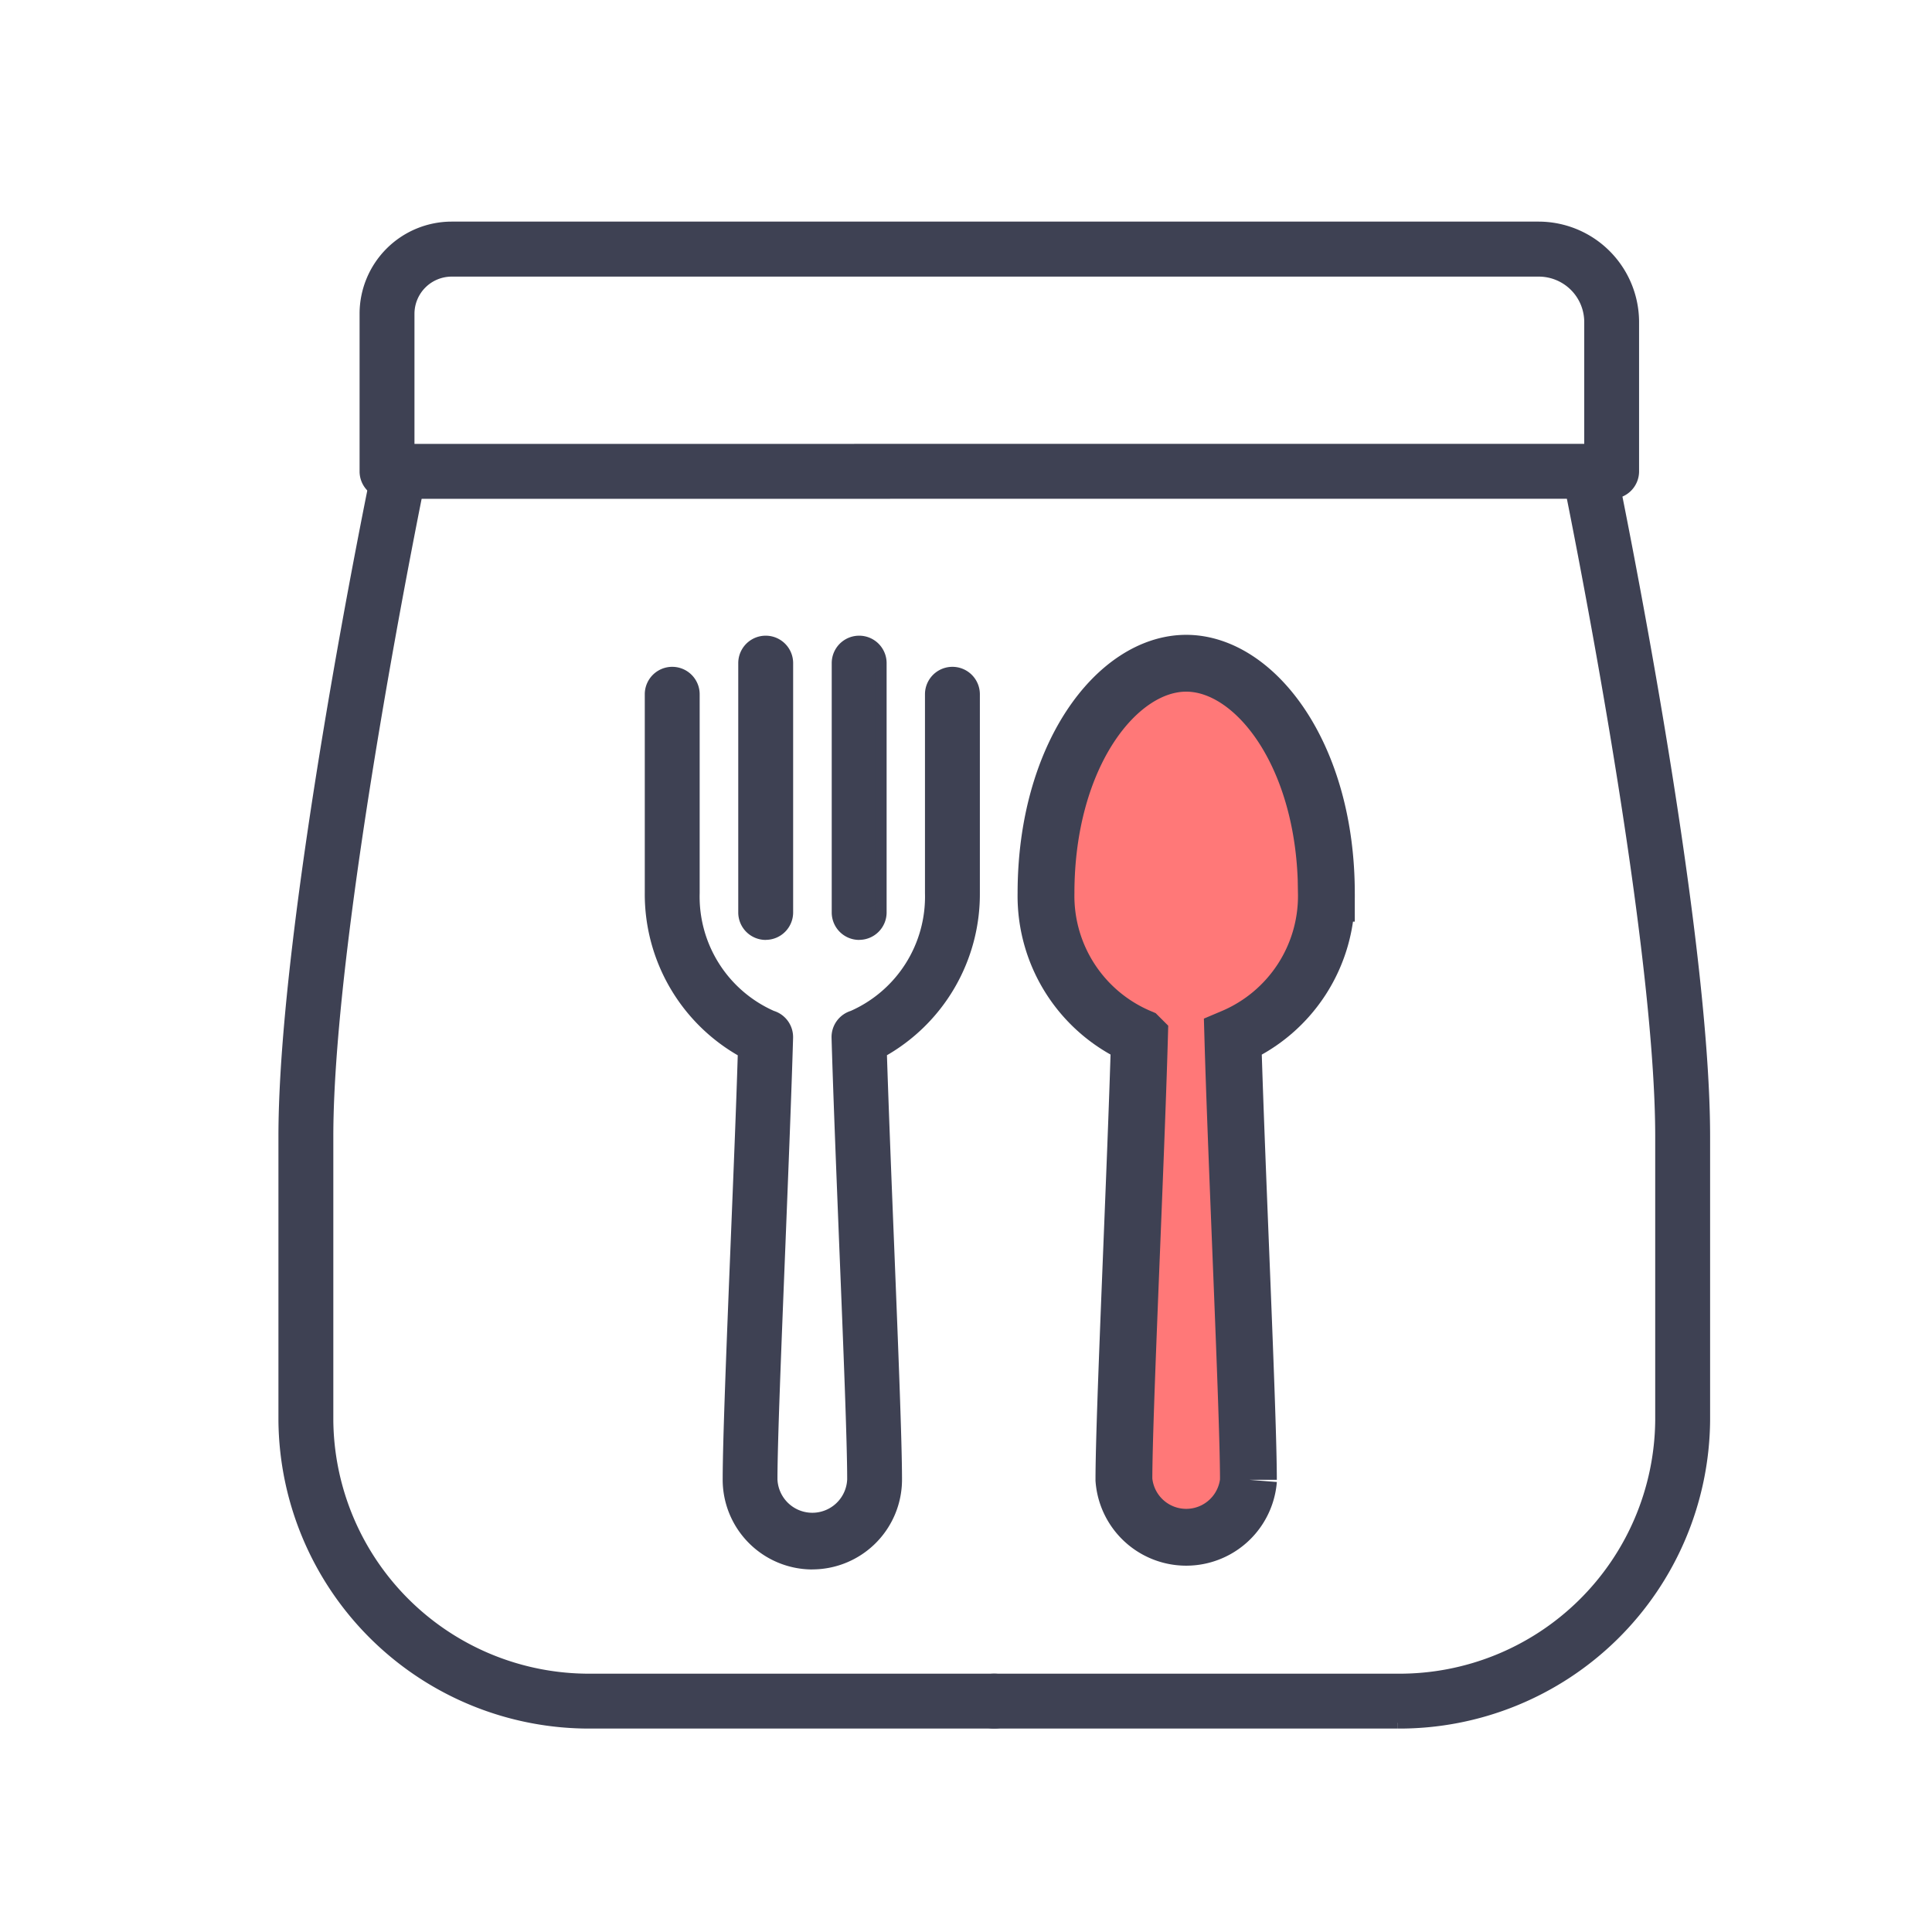
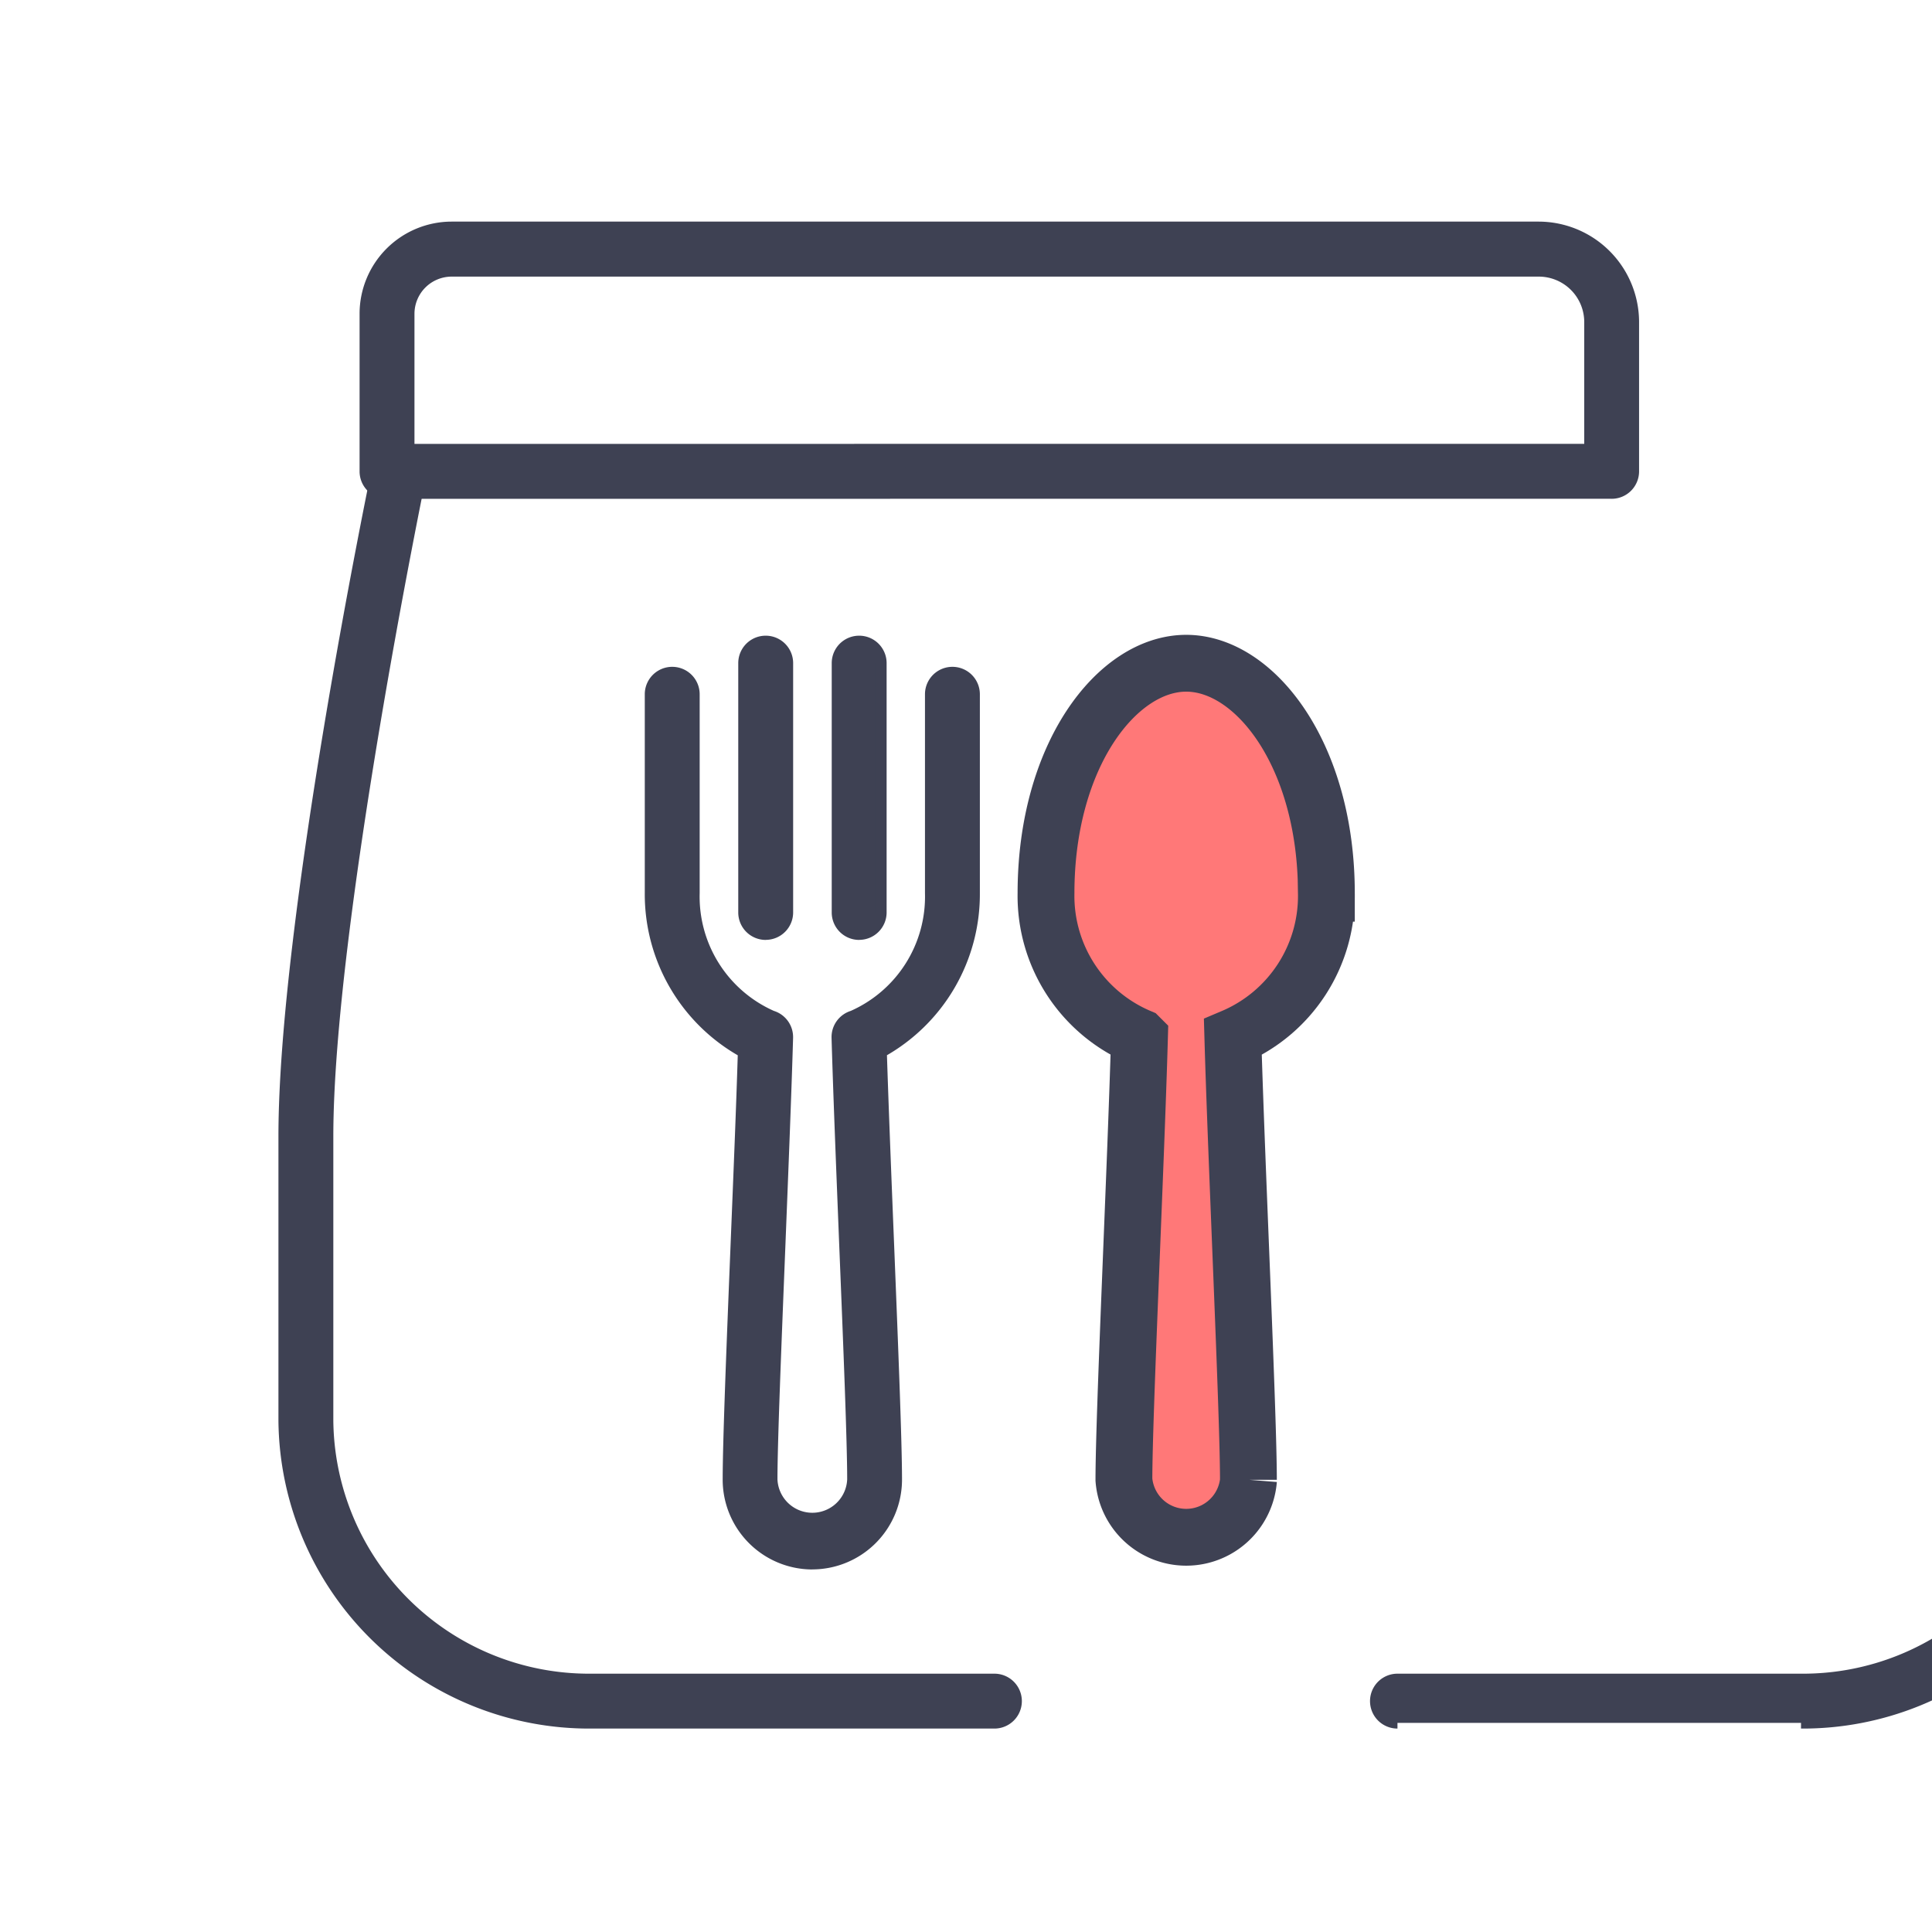
<svg xmlns="http://www.w3.org/2000/svg" width="34" height="34" viewBox="0 0 34 34">
  <path data-name="사각형 1469" style="fill:transparent" d="M0 0h34v34H0z" />
  <g data-name="그룹 1249">
    <path data-name="패스 3853" d="M12.507 27.517H5.4A5.369 5.369 0 0 1 0 22.194V17.2C0 13.41 1.583 5.739 1.65 5.415a.383.383 0 0 1 .75.155C2.384 5.649.766 13.489.766 17.2v4.994A4.6 4.6 0 0 0 5.4 26.751h7.1a.383.383 0 0 1 0 .766" transform="translate(5 2.803)" style="stroke:#3e4153;fill:#3e4153;stroke-width:.2px" />
    <path data-name="패스 3855" d="M23.8 4.677H10.488a.383.383 0 0 1 0-.766h12.929V1.668a.9.9 0 0 0-.9-.9H3.386a.755.755 0 0 0-.755.755v2.389h8.461a.383.383 0 0 1 0 .766H2.248a.382.382 0 0 1-.383-.383V1.521A1.522 1.522 0 0 1 3.386 0h19.128a1.67 1.67 0 0 1 1.668 1.668v2.627a.383.383 0 0 1-.383.383" transform="translate(4.563 4)" style="stroke:#3e4153;fill:#3e4153;stroke-width:.2px" />
    <path data-name="패스 3856" d="M21.076 24.388a1.1 1.1 0 0 1-2.193 0c0-1.162.211-5.536.274-7.789a2.7 2.7 0 0 1-1.645-2.533c0-2.428 1.253-4.047 2.467-4.047s2.467 1.619 2.467 4.047A2.7 2.7 0 0 1 20.8 16.6c.064 2.253.274 6.628.274 7.789" transform="translate(.896 1.653)" style="fill:#ff7878;stroke:#3e4153" />
-     <path data-name="패스 3857" d="M19.863 25.75a1.481 1.481 0 0 1-1.479-1.479c0-.67.067-2.36.139-4.148.048-1.206.1-2.438.127-3.378a3.176 3.176 0 0 1-1.637-2.8c0-2.736 1.479-4.429 2.85-4.429s2.851 1.694 2.851 4.429a3.176 3.176 0 0 1-1.638 2.8c.03.943.079 2.181.128 3.391.071 1.782.139 3.467.139 4.135a1.481 1.481 0 0 1-1.479 1.479m0-15.465c-1.006 0-2.084 1.472-2.084 3.664a2.3 2.3 0 0 0 1.372 2.166l.281.084-.008.293c-.028.969-.082 2.331-.136 3.661-.071 1.781-.139 3.463-.139 4.118a.714.714 0 1 0 1.427 0c0-.653-.067-2.33-.139-4.1-.053-1.334-.108-2.7-.136-3.674l-.008-.293.282-.084a2.3 2.3 0 0 0 1.372-2.166c0-2.191-1.078-3.664-2.085-3.664" transform="translate(1.013 1.77)" style="fill:none" />
    <path data-name="패스 3858" d="M11.27 25.918a1.481 1.481 0 0 1-1.479-1.479c0-.669.067-2.353.139-4.135.049-1.211.1-2.448.128-3.392a3.174 3.174 0 0 1-1.638-2.796v-3.5a.383.383 0 1 1 .766 0v3.5a2.3 2.3 0 0 0 1.371 2.166.383.383 0 0 1 .273.377c-.028.972-.083 2.339-.136 3.674-.071 1.775-.139 3.451-.139 4.1a.714.714 0 0 0 1.427 0c0-.654-.067-2.33-.139-4.1-.053-1.335-.108-2.7-.136-3.674a.383.383 0 0 1 .273-.377 2.3 2.3 0 0 0 1.371-2.166v-3.5a.383.383 0 1 1 .766 0v3.5a3.174 3.174 0 0 1-1.637 2.795c.03.944.079 2.181.128 3.392.071 1.782.139 3.466.139 4.135a1.481 1.481 0 0 1-1.479 1.479" transform="translate(3.027 1.602)" style="stroke:#3e4153;fill:#3e4153;stroke-width:.2px" />
    <path data-name="패스 3859" d="M10.951 14.671a.383.383 0 0 1-.383-.383V9.9a.383.383 0 1 1 .766 0v4.387a.383.383 0 0 1-.383.383" transform="translate(2.524 1.77)" style="stroke:#3e4153;fill:#3e4153;stroke-width:.2px" />
    <path data-name="패스 3860" d="M13.1 14.671a.383.383 0 0 1-.383-.383V9.9a.383.383 0 0 1 .766 0v4.387a.383.383 0 0 1-.383.383" transform="translate(2.02 1.77)" style="stroke:#3e4153;fill:#3e4153;stroke-width:.2px" />
-     <path data-name="패스 3861" d="M23.3 27.517h-7.1a.383.383 0 0 1 0-.766h7.1a4.6 4.6 0 0 0 4.636-4.557V17.2c0-3.711-1.618-11.55-1.634-11.629a.383.383 0 0 1 .75-.155c.067.325 1.65 8 1.65 11.784v4.994a5.369 5.369 0 0 1-5.4 5.323" transform="translate(1.293 2.803)" style="stroke:#3e4153;fill:#3e4153;stroke-width:.2px" />
+     <path data-name="패스 3861" d="M23.3 27.517a.383.383 0 0 1 0-.766h7.1a4.6 4.6 0 0 0 4.636-4.557V17.2c0-3.711-1.618-11.55-1.634-11.629a.383.383 0 0 1 .75-.155c.067.325 1.65 8 1.65 11.784v4.994a5.369 5.369 0 0 1-5.4 5.323" transform="translate(1.293 2.803)" style="stroke:#3e4153;fill:#3e4153;stroke-width:.2px" />
  </g>
</svg>